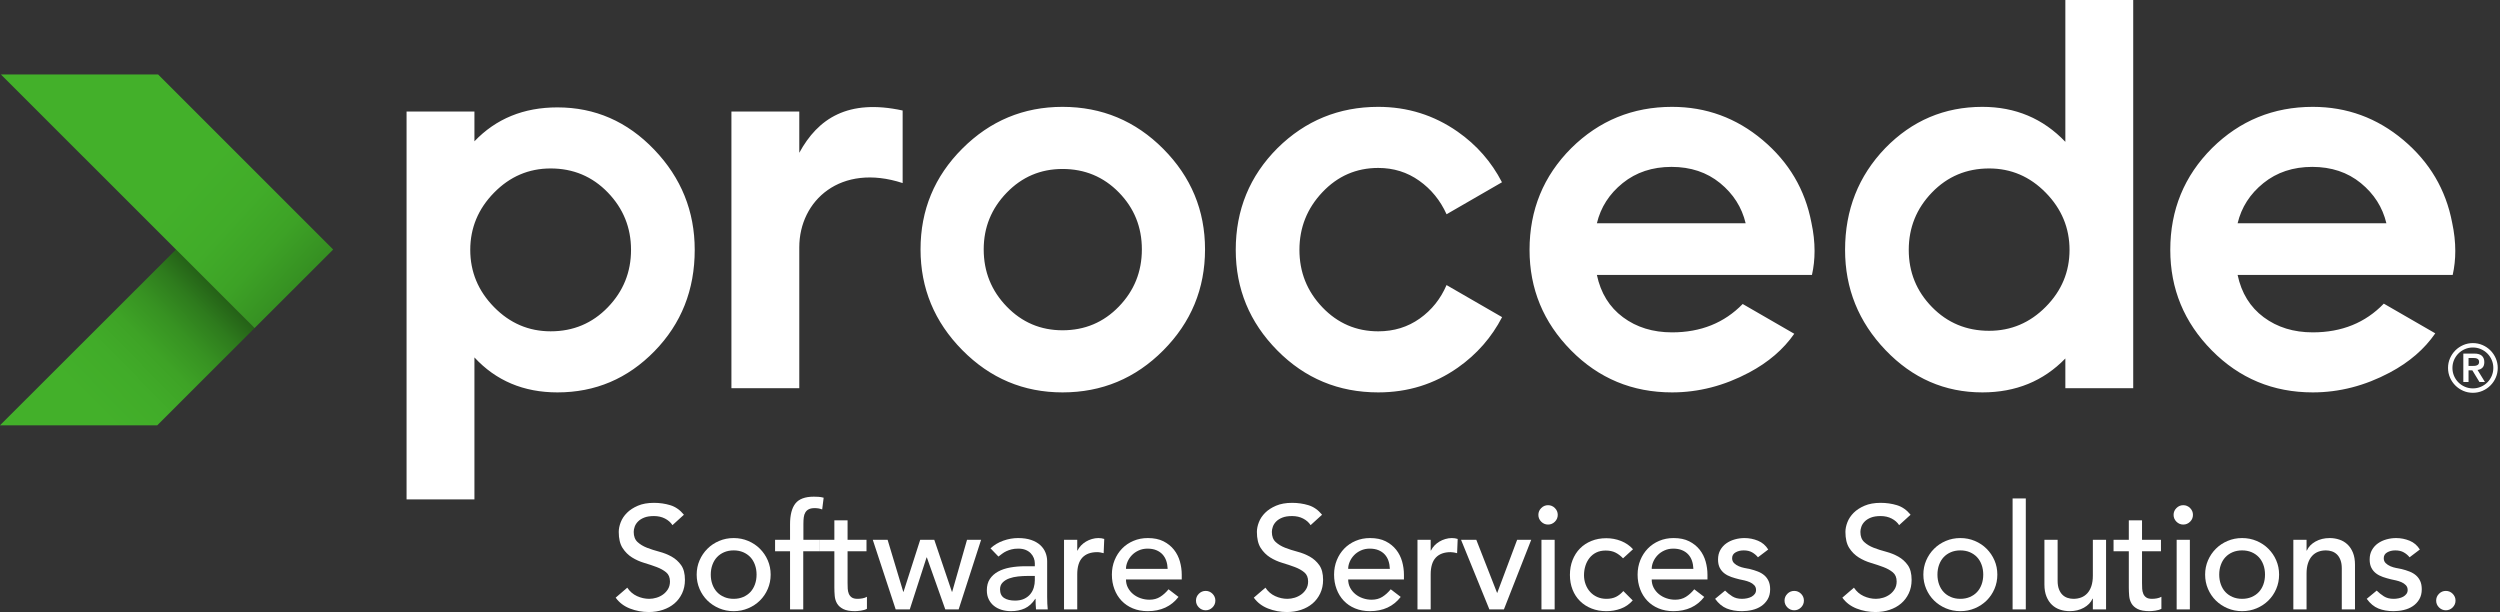
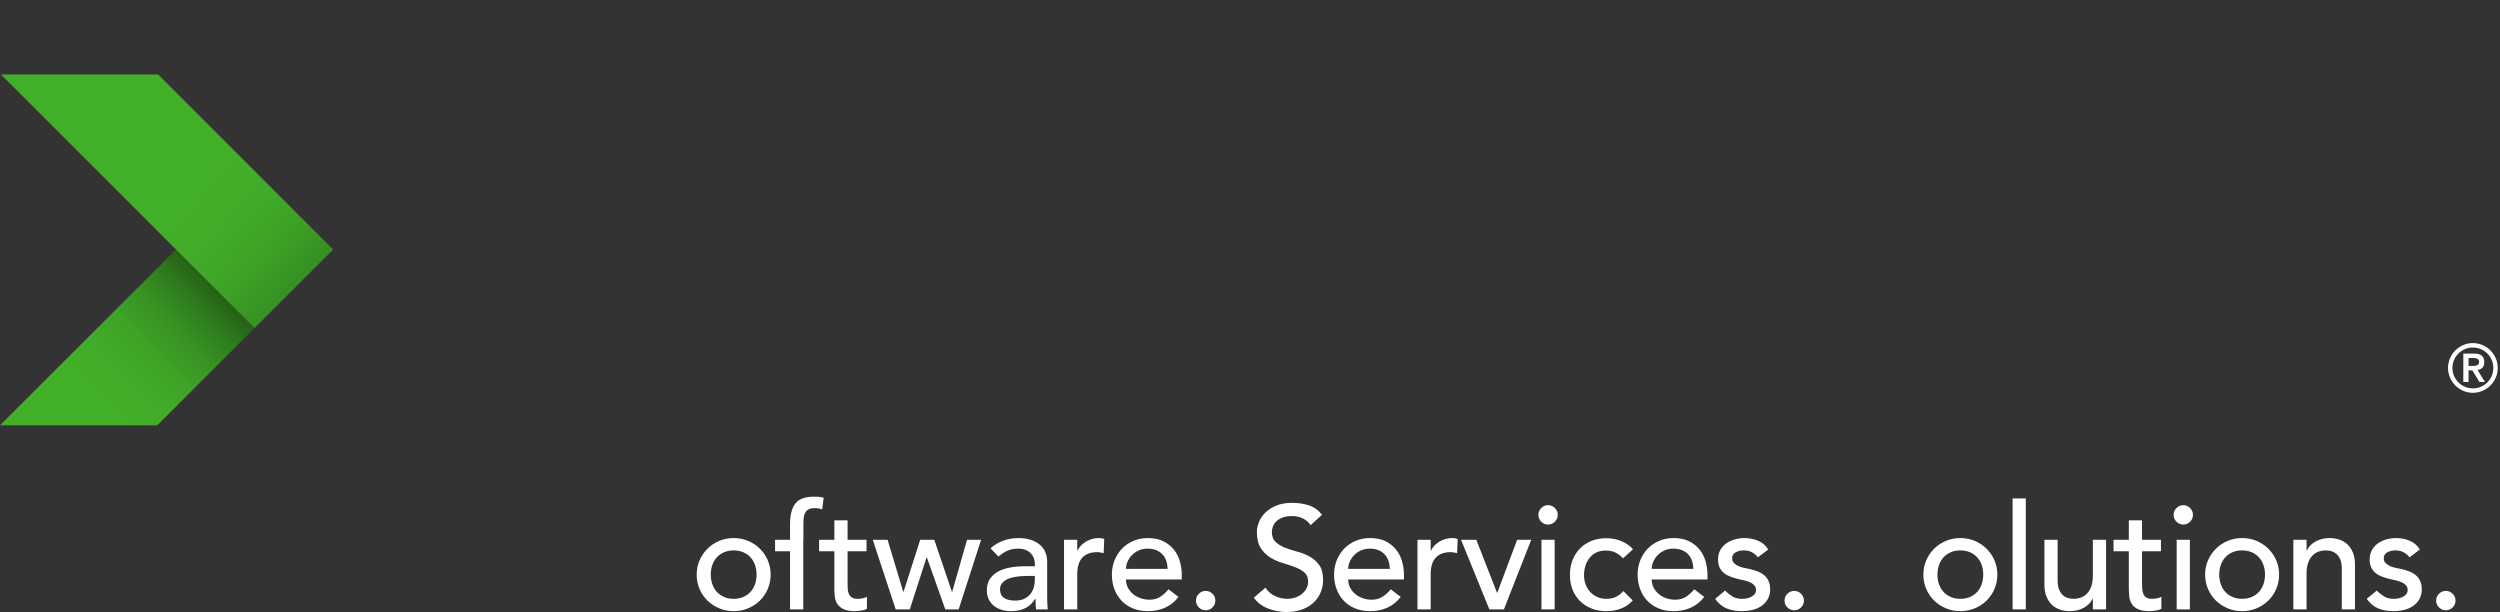
<svg xmlns="http://www.w3.org/2000/svg" width="241" height="59" viewBox="0 0 241 59" fill="none">
  <rect x="0" y="0" width="241" height="59" fill="#333333" stroke="none" />
  <g clip-path="url(#clip0_9872_13553)">
-     <path d="M60.468 56.651C60.713 57.019 61.026 57.29 61.408 57.465C61.791 57.639 62.184 57.727 62.59 57.727C62.816 57.727 63.047 57.691 63.283 57.62C63.519 57.55 63.733 57.444 63.927 57.302C64.12 57.161 64.278 56.986 64.401 56.779C64.523 56.572 64.585 56.331 64.585 56.057C64.585 55.671 64.462 55.376 64.217 55.173C63.972 54.97 63.667 54.801 63.304 54.664C62.941 54.527 62.545 54.395 62.116 54.267C61.687 54.141 61.29 53.963 60.928 53.737C60.564 53.51 60.26 53.206 60.015 52.825C59.77 52.443 59.647 51.926 59.647 51.275C59.647 50.983 59.711 50.672 59.838 50.342C59.966 50.011 60.166 49.71 60.44 49.436C60.713 49.162 61.064 48.934 61.494 48.75C61.923 48.566 62.439 48.474 63.043 48.474C63.59 48.474 64.113 48.549 64.613 48.7C65.113 48.851 65.552 49.158 65.929 49.62L64.826 50.624C64.656 50.361 64.415 50.149 64.104 49.988C63.792 49.827 63.439 49.748 63.042 49.748C62.665 49.748 62.352 49.796 62.102 49.896C61.852 49.995 61.651 50.123 61.501 50.278C61.349 50.434 61.243 50.601 61.182 50.78C61.12 50.959 61.09 51.125 61.09 51.275C61.09 51.7 61.213 52.025 61.458 52.251C61.703 52.478 62.007 52.662 62.37 52.804C62.733 52.945 63.13 53.072 63.559 53.185C63.988 53.298 64.384 53.457 64.747 53.659C65.111 53.863 65.415 54.136 65.66 54.48C65.905 54.825 66.028 55.298 66.028 55.901C66.028 56.383 65.936 56.817 65.752 57.204C65.568 57.591 65.32 57.916 65.009 58.18C64.698 58.444 64.33 58.647 63.905 58.788C63.481 58.929 63.028 59 62.547 59C61.906 59 61.297 58.888 60.722 58.661C60.147 58.435 59.689 58.086 59.35 57.614L60.468 56.651Z" fill="white" />
    <path d="M67.16 55.392C67.16 54.902 67.252 54.445 67.436 54.02C67.62 53.595 67.872 53.223 68.193 52.902C68.514 52.581 68.891 52.329 69.325 52.146C69.758 51.961 70.226 51.869 70.726 51.869C71.226 51.869 71.692 51.961 72.126 52.146C72.56 52.329 72.938 52.581 73.258 52.902C73.579 53.223 73.831 53.595 74.015 54.02C74.199 54.445 74.291 54.902 74.291 55.392C74.291 55.883 74.199 56.343 74.015 56.772C73.831 57.201 73.579 57.574 73.258 57.89C72.938 58.206 72.56 58.456 72.126 58.639C71.692 58.824 71.226 58.915 70.726 58.915C70.226 58.915 69.758 58.824 69.325 58.639C68.891 58.456 68.514 58.206 68.193 57.89C67.872 57.574 67.62 57.201 67.436 56.772C67.252 56.343 67.16 55.883 67.16 55.392ZM68.518 55.392C68.518 55.732 68.57 56.046 68.674 56.333C68.778 56.621 68.924 56.867 69.113 57.069C69.301 57.272 69.532 57.432 69.806 57.55C70.08 57.668 70.386 57.727 70.726 57.727C71.065 57.727 71.372 57.668 71.645 57.55C71.919 57.432 72.15 57.272 72.339 57.069C72.527 56.867 72.673 56.621 72.777 56.333C72.881 56.046 72.933 55.732 72.933 55.392C72.933 55.053 72.881 54.739 72.777 54.452C72.673 54.164 72.527 53.918 72.339 53.716C72.15 53.513 71.919 53.353 71.645 53.234C71.372 53.117 71.065 53.058 70.726 53.058C70.386 53.058 70.08 53.117 69.806 53.234C69.532 53.353 69.301 53.513 69.113 53.716C68.924 53.918 68.778 54.164 68.674 54.452C68.57 54.739 68.518 55.053 68.518 55.392Z" fill="white" />
-     <path d="M76.16 53.143H74.717V52.039H76.16V50.539C76.16 49.644 76.332 48.976 76.676 48.537C77.02 48.099 77.612 47.879 78.452 47.879C78.594 47.879 78.742 47.884 78.898 47.894C79.053 47.903 79.221 47.931 79.4 47.979L79.258 49.111C79.136 49.063 79.018 49.031 78.905 49.011C78.791 48.993 78.669 48.983 78.537 48.983C78.301 48.983 78.112 49.019 77.971 49.09C77.829 49.16 77.719 49.261 77.638 49.394C77.558 49.525 77.506 49.684 77.483 49.867C77.459 50.051 77.448 50.261 77.448 50.497V52.039H78.961V53.143H77.433V58.745H76.16L76.16 53.143Z" fill="white" />
+     <path d="M76.16 53.143H74.717V52.039H76.16V50.539C76.16 49.644 76.332 48.976 76.676 48.537C77.02 48.099 77.612 47.879 78.452 47.879C78.594 47.879 78.742 47.884 78.898 47.894C79.053 47.903 79.221 47.931 79.4 47.979L79.258 49.111C79.136 49.063 79.018 49.031 78.905 49.011C78.791 48.993 78.669 48.983 78.537 48.983C78.301 48.983 78.112 49.019 77.971 49.09C77.829 49.16 77.719 49.261 77.638 49.394C77.558 49.525 77.506 49.684 77.483 49.867C77.459 50.051 77.448 50.261 77.448 50.497V52.039H78.961H77.433V58.745H76.16L76.16 53.143Z" fill="white" />
    <path d="M83.531 53.143H81.706V56.185C81.706 56.373 81.711 56.559 81.72 56.743C81.729 56.927 81.765 57.093 81.826 57.238C81.888 57.385 81.982 57.503 82.109 57.592C82.237 57.682 82.422 57.727 82.668 57.727C82.819 57.727 82.974 57.713 83.135 57.684C83.295 57.656 83.441 57.605 83.573 57.529V58.689C83.422 58.774 83.227 58.833 82.986 58.866C82.746 58.898 82.559 58.915 82.428 58.915C81.937 58.915 81.557 58.847 81.288 58.71C81.02 58.574 80.822 58.397 80.694 58.18C80.567 57.963 80.491 57.72 80.468 57.451C80.444 57.183 80.432 56.912 80.432 56.637V53.143H78.961V52.039H80.432V50.157H81.706V52.039H83.531L83.531 53.143Z" fill="white" />
    <path d="M84.137 52.039H85.566L87.072 57.048H87.101L88.707 52.039H90.065L91.763 57.048H91.791L93.22 52.039H94.578L92.414 58.746H91.126L89.35 53.737H89.321L87.702 58.746H86.344L84.137 52.039Z" fill="white" />
    <path d="M95.485 52.859C95.843 52.529 96.258 52.282 96.73 52.117C97.201 51.952 97.673 51.869 98.144 51.869C98.635 51.869 99.057 51.931 99.411 52.053C99.765 52.176 100.055 52.341 100.281 52.548C100.507 52.756 100.675 52.994 100.783 53.263C100.892 53.532 100.946 53.813 100.946 54.105V57.529C100.946 57.765 100.951 57.981 100.96 58.18C100.969 58.378 100.983 58.567 101.002 58.746H99.871C99.842 58.406 99.828 58.066 99.828 57.727H99.8C99.517 58.161 99.182 58.467 98.796 58.646C98.408 58.826 97.96 58.915 97.451 58.915C97.14 58.915 96.843 58.873 96.56 58.788C96.277 58.703 96.029 58.576 95.817 58.406C95.605 58.237 95.437 58.026 95.315 57.776C95.192 57.527 95.131 57.237 95.131 56.906C95.131 56.473 95.227 56.109 95.421 55.817C95.614 55.525 95.879 55.286 96.213 55.102C96.548 54.918 96.939 54.787 97.388 54.706C97.835 54.626 98.314 54.586 98.823 54.586H99.757V54.303C99.757 54.133 99.724 53.963 99.658 53.794C99.592 53.624 99.493 53.471 99.361 53.334C99.229 53.197 99.064 53.089 98.866 53.008C98.668 52.928 98.432 52.888 98.158 52.888C97.913 52.888 97.699 52.911 97.515 52.959C97.331 53.006 97.163 53.065 97.013 53.136C96.862 53.206 96.725 53.289 96.602 53.383C96.48 53.478 96.362 53.567 96.249 53.652L95.485 52.859ZM99.078 55.52C98.776 55.52 98.467 55.537 98.151 55.569C97.836 55.602 97.548 55.666 97.288 55.76C97.029 55.855 96.817 55.986 96.652 56.157C96.487 56.326 96.404 56.544 96.404 56.807C96.404 57.194 96.534 57.472 96.793 57.642C97.053 57.812 97.404 57.897 97.847 57.897C98.196 57.897 98.493 57.838 98.739 57.72C98.984 57.602 99.182 57.449 99.333 57.26C99.484 57.071 99.592 56.862 99.658 56.63C99.724 56.399 99.757 56.171 99.757 55.944V55.52L99.078 55.52Z" fill="white" />
    <path d="M102.572 52.039H103.846V53.072H103.874C103.959 52.893 104.072 52.73 104.214 52.584C104.355 52.438 104.513 52.313 104.688 52.209C104.862 52.105 105.053 52.023 105.26 51.961C105.468 51.9 105.676 51.869 105.883 51.869C106.09 51.869 106.279 51.898 106.449 51.954L106.393 53.327C106.289 53.298 106.185 53.275 106.081 53.256C105.977 53.237 105.874 53.227 105.77 53.227C105.147 53.227 104.671 53.402 104.341 53.751C104.011 54.1 103.846 54.642 103.846 55.378V58.746H102.572L102.572 52.039Z" fill="white" />
    <path d="M108.544 55.86C108.544 56.152 108.607 56.418 108.734 56.659C108.862 56.899 109.029 57.105 109.237 57.274C109.444 57.444 109.685 57.577 109.958 57.67C110.232 57.765 110.515 57.812 110.807 57.812C111.204 57.812 111.548 57.72 111.84 57.536C112.132 57.352 112.401 57.109 112.647 56.808L113.609 57.544C112.901 58.458 111.911 58.915 110.637 58.915C110.109 58.915 109.631 58.826 109.202 58.647C108.772 58.468 108.409 58.22 108.112 57.904C107.815 57.588 107.586 57.216 107.426 56.786C107.265 56.357 107.186 55.893 107.186 55.393C107.186 54.892 107.273 54.428 107.447 53.999C107.622 53.57 107.862 53.198 108.169 52.881C108.475 52.565 108.841 52.318 109.265 52.139C109.69 51.959 110.152 51.869 110.652 51.869C111.246 51.869 111.748 51.973 112.159 52.181C112.569 52.389 112.906 52.66 113.17 52.994C113.434 53.329 113.625 53.707 113.743 54.127C113.861 54.546 113.92 54.973 113.92 55.407V55.86H108.544ZM112.562 54.841C112.552 54.557 112.508 54.298 112.428 54.063C112.347 53.827 112.227 53.621 112.067 53.447C111.906 53.272 111.706 53.136 111.465 53.037C111.225 52.938 110.944 52.888 110.623 52.888C110.312 52.888 110.027 52.947 109.767 53.065C109.508 53.183 109.289 53.336 109.109 53.525C108.93 53.714 108.791 53.923 108.692 54.155C108.593 54.386 108.544 54.614 108.544 54.841H112.562Z" fill="white" />
    <path d="M116.227 58.831C115.972 58.831 115.753 58.739 115.569 58.555C115.385 58.371 115.293 58.152 115.293 57.897C115.293 57.642 115.385 57.423 115.569 57.238C115.753 57.055 115.972 56.963 116.227 56.963C116.482 56.963 116.701 57.055 116.884 57.238C117.068 57.423 117.161 57.642 117.161 57.897C117.161 58.152 117.068 58.371 116.884 58.555C116.701 58.739 116.482 58.831 116.227 58.831Z" fill="white" />
    <path d="M121.985 56.651C122.23 57.019 122.544 57.29 122.926 57.465C123.308 57.639 123.702 57.727 124.108 57.727C124.334 57.727 124.565 57.691 124.801 57.621C125.036 57.55 125.251 57.444 125.444 57.302C125.638 57.161 125.796 56.986 125.918 56.779C126.041 56.572 126.102 56.331 126.102 56.057C126.102 55.671 125.98 55.376 125.734 55.173C125.489 54.97 125.185 54.801 124.822 54.664C124.459 54.528 124.063 54.395 123.634 54.267C123.204 54.141 122.808 53.963 122.445 53.737C122.082 53.51 121.778 53.206 121.532 52.825C121.287 52.443 121.165 51.926 121.165 51.275C121.165 50.983 121.228 50.672 121.356 50.342C121.483 50.011 121.683 49.71 121.957 49.436C122.23 49.162 122.582 48.934 123.011 48.75C123.44 48.566 123.957 48.474 124.56 48.474C125.107 48.474 125.631 48.549 126.131 48.7C126.631 48.851 127.069 49.158 127.446 49.62L126.343 50.624C126.173 50.361 125.933 50.149 125.621 49.988C125.31 49.827 124.956 49.748 124.56 49.748C124.183 49.748 123.869 49.796 123.619 49.896C123.369 49.995 123.169 50.123 123.018 50.278C122.867 50.434 122.761 50.601 122.7 50.78C122.638 50.959 122.608 51.125 122.608 51.275C122.608 51.7 122.73 52.025 122.976 52.251C123.221 52.478 123.525 52.662 123.888 52.804C124.251 52.945 124.647 53.072 125.076 53.185C125.506 53.298 125.902 53.457 126.265 53.659C126.628 53.863 126.932 54.136 127.178 54.48C127.423 54.825 127.546 55.298 127.546 55.902C127.546 56.383 127.453 56.817 127.269 57.204C127.085 57.591 126.838 57.916 126.527 58.18C126.216 58.444 125.848 58.647 125.423 58.788C124.999 58.929 124.546 59 124.065 59C123.423 59 122.815 58.888 122.24 58.661C121.664 58.435 121.207 58.086 120.867 57.614L121.985 56.651Z" fill="white" />
    <path d="M129.964 55.86C129.964 56.152 130.027 56.418 130.154 56.659C130.282 56.899 130.449 57.105 130.657 57.274C130.864 57.444 131.105 57.577 131.378 57.67C131.652 57.765 131.935 57.812 132.227 57.812C132.624 57.812 132.968 57.72 133.26 57.536C133.552 57.352 133.821 57.109 134.066 56.807L135.029 57.543C134.321 58.458 133.331 58.915 132.057 58.915C131.529 58.915 131.051 58.826 130.622 58.646C130.192 58.468 129.829 58.22 129.532 57.903C129.235 57.588 129.006 57.216 128.846 56.786C128.685 56.357 128.605 55.893 128.605 55.392C128.605 54.892 128.693 54.428 128.867 53.999C129.042 53.569 129.282 53.198 129.589 52.881C129.895 52.565 130.261 52.318 130.685 52.139C131.11 51.959 131.572 51.869 132.072 51.869C132.666 51.869 133.168 51.973 133.578 52.18C133.989 52.389 134.326 52.659 134.59 52.994C134.854 53.329 135.045 53.706 135.163 54.126C135.281 54.546 135.34 54.973 135.34 55.407V55.86H129.964ZM133.982 54.841C133.972 54.557 133.927 54.298 133.847 54.062C133.767 53.827 133.647 53.621 133.487 53.447C133.326 53.272 133.126 53.136 132.885 53.037C132.645 52.938 132.364 52.888 132.043 52.888C131.732 52.888 131.447 52.947 131.187 53.065C130.928 53.183 130.709 53.336 130.529 53.525C130.35 53.714 130.211 53.923 130.112 54.155C130.013 54.386 129.964 54.614 129.964 54.841H133.982Z" fill="white" />
    <path d="M136.645 52.039H137.918V53.072H137.946C138.031 52.893 138.144 52.73 138.286 52.584C138.427 52.438 138.585 52.313 138.76 52.209C138.934 52.105 139.125 52.023 139.333 51.961C139.54 51.9 139.748 51.869 139.956 51.869C140.163 51.869 140.351 51.898 140.521 51.954L140.465 53.327C140.361 53.298 140.257 53.275 140.154 53.256C140.05 53.237 139.946 53.227 139.842 53.227C139.22 53.227 138.743 53.402 138.413 53.751C138.083 54.1 137.918 54.642 137.918 55.378V58.746H136.645L136.645 52.039Z" fill="white" />
    <path d="M140.846 52.039H142.317L144.326 57.175L146.25 52.039H147.609L144.977 58.746H143.576L140.846 52.039Z" fill="white" />
    <path d="M148.299 49.634C148.299 49.38 148.391 49.16 148.575 48.976C148.759 48.792 148.978 48.7 149.233 48.7C149.487 48.7 149.707 48.792 149.891 48.976C150.075 49.16 150.167 49.38 150.167 49.634C150.167 49.889 150.075 50.108 149.891 50.292C149.707 50.475 149.487 50.568 149.233 50.568C148.978 50.568 148.759 50.475 148.575 50.292C148.391 50.108 148.299 49.889 148.299 49.634ZM148.596 52.039H149.869V58.746H148.596V52.039Z" fill="white" />
    <path d="M156.462 53.822C156.226 53.577 155.978 53.391 155.719 53.263C155.459 53.136 155.15 53.072 154.792 53.072C154.443 53.072 154.139 53.136 153.879 53.263C153.62 53.391 153.403 53.566 153.229 53.787C153.054 54.008 152.922 54.263 152.832 54.55C152.743 54.839 152.698 55.138 152.698 55.449C152.698 55.761 152.75 56.055 152.854 56.333C152.957 56.611 153.103 56.855 153.293 57.062C153.481 57.269 153.707 57.432 153.972 57.55C154.236 57.668 154.533 57.727 154.863 57.727C155.221 57.727 155.528 57.663 155.783 57.536C156.037 57.409 156.273 57.223 156.49 56.977L157.395 57.883C157.065 58.25 156.681 58.515 156.242 58.675C155.804 58.836 155.339 58.915 154.849 58.915C154.33 58.915 153.856 58.831 153.427 58.66C152.998 58.491 152.628 58.253 152.316 57.946C152.005 57.639 151.765 57.272 151.595 56.843C151.425 56.413 151.34 55.939 151.34 55.421C151.34 54.902 151.425 54.426 151.595 53.992C151.765 53.558 152.002 53.185 152.309 52.874C152.615 52.562 152.983 52.32 153.413 52.146C153.842 51.971 154.32 51.883 154.849 51.883C155.339 51.883 155.809 51.971 156.256 52.146C156.704 52.32 157.094 52.586 157.424 52.945L156.462 53.822Z" fill="white" />
    <path d="M159.224 55.86C159.224 56.152 159.287 56.418 159.414 56.659C159.542 56.899 159.709 57.105 159.917 57.274C160.124 57.444 160.365 57.577 160.638 57.67C160.912 57.765 161.195 57.812 161.487 57.812C161.884 57.812 162.228 57.72 162.52 57.536C162.812 57.352 163.081 57.109 163.326 56.808L164.289 57.544C163.581 58.458 162.591 58.915 161.317 58.915C160.789 58.915 160.311 58.826 159.882 58.647C159.452 58.468 159.089 58.22 158.792 57.904C158.495 57.588 158.266 57.216 158.106 56.786C157.945 56.357 157.865 55.893 157.865 55.393C157.865 54.892 157.953 54.428 158.127 53.999C158.302 53.57 158.542 53.198 158.849 52.881C159.155 52.565 159.521 52.318 159.945 52.139C160.37 51.959 160.832 51.869 161.332 51.869C161.926 51.869 162.428 51.973 162.838 52.181C163.249 52.389 163.586 52.66 163.85 52.994C164.114 53.329 164.305 53.707 164.423 54.127C164.541 54.546 164.6 54.973 164.6 55.407V55.86H159.224ZM163.242 54.841C163.232 54.557 163.187 54.298 163.107 54.063C163.027 53.827 162.907 53.621 162.747 53.447C162.586 53.272 162.386 53.136 162.145 53.037C161.905 52.938 161.624 52.888 161.303 52.888C160.992 52.888 160.707 52.947 160.447 53.065C160.188 53.183 159.969 53.336 159.789 53.525C159.61 53.714 159.471 53.923 159.372 54.155C159.273 54.386 159.224 54.614 159.224 54.841H163.242Z" fill="white" />
    <path d="M169.467 53.723C169.316 53.535 169.13 53.376 168.909 53.249C168.687 53.122 168.415 53.058 168.095 53.058C167.793 53.058 167.531 53.122 167.31 53.249C167.088 53.376 166.977 53.562 166.977 53.808C166.977 54.006 167.041 54.166 167.168 54.289C167.295 54.412 167.446 54.511 167.621 54.586C167.795 54.661 167.982 54.718 168.18 54.756C168.378 54.794 168.548 54.827 168.689 54.855C168.963 54.921 169.22 55.001 169.46 55.096C169.701 55.19 169.908 55.312 170.083 55.463C170.257 55.614 170.394 55.798 170.493 56.015C170.592 56.232 170.641 56.496 170.641 56.807C170.641 57.185 170.561 57.508 170.401 57.776C170.24 58.045 170.033 58.264 169.778 58.434C169.524 58.604 169.234 58.727 168.908 58.802C168.583 58.878 168.255 58.915 167.925 58.915C167.368 58.915 166.88 58.831 166.461 58.66C166.041 58.491 165.666 58.18 165.336 57.727L166.298 56.934C166.505 57.142 166.736 57.326 166.991 57.487C167.246 57.647 167.557 57.727 167.925 57.727C168.085 57.727 168.248 57.71 168.413 57.677C168.578 57.644 168.724 57.592 168.852 57.522C168.979 57.451 169.083 57.361 169.163 57.253C169.243 57.145 169.283 57.019 169.283 56.878C169.283 56.689 169.224 56.534 169.106 56.411C168.988 56.288 168.846 56.192 168.682 56.121C168.517 56.05 168.342 55.994 168.158 55.951C167.974 55.909 167.812 55.874 167.67 55.846C167.397 55.779 167.137 55.704 166.892 55.619C166.647 55.534 166.43 55.421 166.241 55.279C166.052 55.138 165.902 54.959 165.788 54.742C165.675 54.525 165.619 54.256 165.619 53.935C165.619 53.586 165.692 53.282 165.838 53.023C165.984 52.764 166.178 52.548 166.418 52.379C166.659 52.209 166.932 52.082 167.239 51.997C167.545 51.912 167.854 51.869 168.165 51.869C168.618 51.869 169.052 51.954 169.467 52.125C169.882 52.294 170.212 52.577 170.457 52.973L169.467 53.723Z" fill="white" />
    <path d="M172.963 58.831C172.708 58.831 172.489 58.739 172.305 58.555C172.121 58.371 172.029 58.152 172.029 57.897C172.029 57.642 172.121 57.423 172.305 57.238C172.489 57.055 172.708 56.963 172.963 56.963C173.218 56.963 173.437 57.055 173.621 57.238C173.805 57.423 173.897 57.642 173.897 57.897C173.897 58.152 173.805 58.371 173.621 58.555C173.437 58.739 173.218 58.831 172.963 58.831Z" fill="white" />
-     <path d="M178.72 56.651C178.965 57.019 179.278 57.291 179.66 57.465C180.043 57.639 180.436 57.727 180.842 57.727C181.068 57.727 181.299 57.691 181.535 57.621C181.771 57.55 181.985 57.444 182.179 57.302C182.372 57.161 182.53 56.986 182.653 56.779C182.775 56.572 182.837 56.331 182.837 56.057C182.837 55.671 182.714 55.376 182.469 55.173C182.224 54.97 181.919 54.801 181.556 54.664C181.193 54.528 180.797 54.395 180.368 54.267C179.939 54.141 179.542 53.963 179.18 53.737C178.816 53.51 178.512 53.206 178.267 52.825C178.021 52.443 177.899 51.926 177.899 51.275C177.899 50.983 177.963 50.672 178.09 50.342C178.218 50.012 178.418 49.71 178.691 49.436C178.965 49.162 179.316 48.934 179.746 48.75C180.175 48.566 180.691 48.474 181.295 48.474C181.842 48.474 182.365 48.549 182.865 48.7C183.365 48.851 183.803 49.158 184.181 49.62L183.077 50.624C182.908 50.361 182.667 50.149 182.356 49.988C182.044 49.827 181.691 49.748 181.294 49.748C180.917 49.748 180.604 49.797 180.354 49.896C180.104 49.995 179.903 50.123 179.753 50.278C179.601 50.434 179.495 50.601 179.434 50.78C179.372 50.959 179.342 51.125 179.342 51.275C179.342 51.7 179.465 52.025 179.71 52.251C179.955 52.478 180.259 52.662 180.622 52.804C180.986 52.945 181.381 53.072 181.811 53.185C182.24 53.298 182.636 53.457 182.999 53.659C183.362 53.863 183.667 54.136 183.912 54.48C184.157 54.825 184.28 55.298 184.28 55.902C184.28 56.383 184.188 56.817 184.004 57.204C183.82 57.591 183.572 57.916 183.261 58.18C182.95 58.444 182.582 58.647 182.157 58.788C181.733 58.929 181.28 59 180.799 59C180.158 59 179.549 58.888 178.974 58.661C178.398 58.435 177.941 58.086 177.602 57.614L178.72 56.651Z" fill="white" />
    <path d="M185.412 55.392C185.412 54.902 185.504 54.445 185.688 54.02C185.872 53.595 186.124 53.223 186.445 52.902C186.766 52.581 187.143 52.329 187.576 52.146C188.01 51.961 188.478 51.869 188.977 51.869C189.477 51.869 189.945 51.961 190.378 52.146C190.812 52.329 191.19 52.581 191.51 52.902C191.831 53.223 192.083 53.595 192.267 54.02C192.452 54.445 192.543 54.902 192.543 55.392C192.543 55.883 192.452 56.343 192.267 56.772C192.083 57.201 191.831 57.574 191.51 57.89C191.189 58.206 190.812 58.456 190.378 58.639C189.945 58.824 189.478 58.915 188.977 58.915C188.478 58.915 188.01 58.824 187.576 58.639C187.143 58.456 186.766 58.206 186.445 57.89C186.124 57.574 185.872 57.201 185.688 56.772C185.504 56.343 185.412 55.883 185.412 55.392ZM186.77 55.392C186.77 55.732 186.822 56.046 186.926 56.333C187.03 56.621 187.176 56.867 187.365 57.069C187.553 57.272 187.784 57.432 188.059 57.55C188.331 57.668 188.638 57.727 188.977 57.727C189.318 57.727 189.623 57.668 189.897 57.55C190.171 57.432 190.402 57.272 190.591 57.069C190.779 56.867 190.925 56.621 191.029 56.333C191.133 56.046 191.185 55.732 191.185 55.392C191.185 55.053 191.133 54.739 191.029 54.452C190.925 54.164 190.779 53.918 190.591 53.716C190.402 53.513 190.171 53.353 189.897 53.234C189.623 53.117 189.318 53.058 188.977 53.058C188.638 53.058 188.331 53.117 188.059 53.234C187.784 53.353 187.553 53.513 187.365 53.716C187.176 53.918 187.03 54.164 186.926 54.452C186.822 54.739 186.77 55.053 186.77 55.392Z" fill="white" />
    <path d="M194.014 48.05H195.287V58.746H194.014V48.05Z" fill="white" />
    <path d="M203.024 58.745H201.751V57.713H201.722C201.562 58.071 201.284 58.361 200.888 58.582C200.492 58.805 200.034 58.915 199.516 58.915C199.186 58.915 198.874 58.866 198.582 58.767C198.289 58.668 198.032 58.515 197.811 58.307C197.589 58.099 197.412 57.833 197.281 57.508C197.148 57.182 197.082 56.798 197.082 56.354V52.039H198.355V56.001C198.355 56.312 198.398 56.579 198.483 56.8C198.568 57.022 198.681 57.201 198.822 57.338C198.963 57.475 199.126 57.574 199.31 57.635C199.494 57.696 199.685 57.727 199.884 57.727C200.148 57.727 200.392 57.684 200.619 57.599C200.846 57.515 201.043 57.38 201.214 57.197C201.384 57.012 201.515 56.779 201.61 56.496C201.704 56.213 201.751 55.879 201.751 55.492V52.039H203.024L203.024 58.745Z" fill="white" />
    <path d="M208.317 53.143H206.491V56.185C206.491 56.373 206.496 56.559 206.505 56.743C206.515 56.927 206.55 57.093 206.612 57.238C206.673 57.385 206.767 57.503 206.894 57.592C207.022 57.682 207.208 57.727 207.454 57.727C207.604 57.727 207.76 57.713 207.92 57.684C208.081 57.656 208.227 57.605 208.359 57.529V58.689C208.208 58.774 208.012 58.833 207.772 58.866C207.531 58.898 207.345 58.915 207.213 58.915C206.723 58.915 206.343 58.847 206.073 58.71C205.806 58.574 205.607 58.397 205.479 58.18C205.353 57.963 205.277 57.72 205.253 57.451C205.23 57.183 205.218 56.912 205.218 56.637V53.143H203.746V52.039H205.218V50.157H206.491V52.039H208.316L208.317 53.143Z" fill="white" />
    <path d="M209.533 49.634C209.533 49.38 209.625 49.16 209.81 48.976C209.993 48.792 210.212 48.7 210.467 48.7C210.722 48.7 210.941 48.792 211.126 48.976C211.309 49.16 211.401 49.38 211.401 49.634C211.401 49.889 211.309 50.108 211.126 50.292C210.941 50.475 210.722 50.568 210.467 50.568C210.212 50.568 209.993 50.475 209.81 50.292C209.625 50.108 209.533 49.889 209.533 49.634ZM209.83 52.039H211.103V58.746H209.83V52.039Z" fill="white" />
    <path d="M212.574 55.392C212.574 54.902 212.666 54.445 212.85 54.02C213.034 53.595 213.286 53.223 213.607 52.902C213.928 52.581 214.305 52.329 214.739 52.146C215.173 51.961 215.64 51.869 216.14 51.869C216.64 51.869 217.106 51.961 217.541 52.146C217.974 52.329 218.352 52.581 218.672 52.902C218.993 53.223 219.246 53.595 219.429 54.02C219.613 54.445 219.705 54.902 219.705 55.392C219.705 55.883 219.613 56.343 219.429 56.772C219.246 57.201 218.993 57.574 218.672 57.89C218.352 58.206 217.974 58.456 217.541 58.639C217.106 58.824 216.64 58.915 216.14 58.915C215.64 58.915 215.173 58.824 214.739 58.639C214.305 58.456 213.928 58.206 213.607 57.89C213.286 57.574 213.034 57.201 212.85 56.772C212.666 56.343 212.574 55.883 212.574 55.392ZM213.933 55.392C213.933 55.732 213.985 56.046 214.089 56.333C214.192 56.621 214.337 56.867 214.527 57.069C214.716 57.272 214.946 57.432 215.22 57.55C215.494 57.668 215.8 57.727 216.14 57.727C216.479 57.727 216.786 57.668 217.06 57.55C217.333 57.432 217.564 57.272 217.753 57.069C217.941 56.867 218.088 56.621 218.192 56.333C218.295 56.046 218.347 55.732 218.347 55.392C218.347 55.053 218.295 54.739 218.192 54.452C218.088 54.164 217.941 53.918 217.753 53.716C217.564 53.513 217.333 53.353 217.06 53.234C216.786 53.117 216.479 53.058 216.14 53.058C215.8 53.058 215.494 53.117 215.22 53.234C214.946 53.353 214.716 53.513 214.527 53.716C214.338 53.918 214.192 54.164 214.089 54.452C213.985 54.739 213.933 55.053 213.933 55.392Z" fill="white" />
    <path d="M221.078 52.039H222.352V53.072H222.38C222.54 52.714 222.819 52.424 223.215 52.202C223.611 51.98 224.069 51.869 224.587 51.869C224.908 51.869 225.217 51.919 225.514 52.018C225.812 52.117 226.071 52.27 226.292 52.478C226.514 52.685 226.691 52.952 226.823 53.277C226.955 53.602 227.021 53.987 227.021 54.43V58.746H225.748V54.784C225.748 54.473 225.705 54.207 225.62 53.984C225.536 53.763 225.422 53.584 225.281 53.447C225.139 53.31 224.976 53.212 224.792 53.15C224.609 53.089 224.418 53.058 224.22 53.058C223.955 53.058 223.71 53.1 223.484 53.185C223.257 53.27 223.06 53.405 222.89 53.588C222.72 53.773 222.588 54.006 222.493 54.289C222.399 54.571 222.352 54.906 222.352 55.293V58.745H221.078V52.039Z" fill="white" />
    <path d="M232.284 53.723C232.133 53.535 231.947 53.376 231.725 53.249C231.503 53.122 231.231 53.058 230.912 53.058C230.609 53.058 230.347 53.122 230.126 53.249C229.905 53.376 229.794 53.562 229.794 53.808C229.794 54.006 229.857 54.167 229.985 54.289C230.112 54.412 230.262 54.511 230.437 54.586C230.612 54.661 230.798 54.718 230.997 54.756C231.194 54.794 231.364 54.827 231.506 54.855C231.779 54.921 232.037 55.001 232.276 55.096C232.517 55.19 232.724 55.312 232.899 55.463C233.073 55.614 233.21 55.798 233.31 56.015C233.409 56.232 233.458 56.496 233.458 56.807C233.458 57.185 233.377 57.508 233.217 57.776C233.057 58.045 232.85 58.264 232.594 58.434C232.341 58.604 232.051 58.727 231.725 58.802C231.399 58.878 231.071 58.915 230.741 58.915C230.185 58.915 229.697 58.831 229.277 58.66C228.857 58.491 228.482 58.18 228.152 57.727L229.114 56.934C229.322 57.142 229.553 57.326 229.808 57.487C230.062 57.647 230.374 57.727 230.741 57.727C230.902 57.727 231.064 57.71 231.23 57.677C231.394 57.644 231.541 57.592 231.668 57.522C231.795 57.451 231.899 57.361 231.98 57.253C232.059 57.145 232.099 57.02 232.099 56.878C232.099 56.689 232.04 56.534 231.923 56.411C231.805 56.288 231.663 56.192 231.498 56.121C231.334 56.05 231.159 55.994 230.974 55.951C230.791 55.909 230.628 55.874 230.487 55.846C230.213 55.779 229.953 55.704 229.708 55.619C229.463 55.535 229.246 55.421 229.058 55.279C228.869 55.138 228.718 54.959 228.605 54.742C228.492 54.525 228.435 54.256 228.435 53.935C228.435 53.586 228.508 53.282 228.655 53.023C228.801 52.764 228.994 52.548 229.235 52.379C229.475 52.209 229.748 52.082 230.055 51.997C230.361 51.912 230.67 51.869 230.982 51.869C231.435 51.869 231.868 51.955 232.284 52.125C232.698 52.294 233.028 52.577 233.273 52.973L232.284 53.723Z" fill="white" />
    <path d="M235.779 58.831C235.525 58.831 235.305 58.739 235.121 58.555C234.937 58.371 234.846 58.152 234.846 57.897C234.846 57.642 234.937 57.423 235.121 57.238C235.305 57.055 235.525 56.963 235.779 56.963C236.034 56.963 236.253 57.055 236.437 57.238C236.621 57.423 236.713 57.642 236.713 57.897C236.713 58.152 236.621 58.371 236.437 58.555C236.253 58.739 236.034 58.831 235.779 58.831Z" fill="white" />
-     <path d="M53.736 10.352C50.482 10.352 47.815 11.442 45.735 13.622V10.754H39.193V48.143H45.735V34.456C47.815 36.704 50.482 37.827 53.736 37.827C57.392 37.827 60.512 36.502 63.096 33.852C65.679 31.202 66.971 27.948 66.971 24.089C66.971 20.365 65.67 17.145 63.071 14.428C60.471 11.71 57.359 10.352 53.736 10.352ZM58.592 29.625C57.099 31.168 55.262 31.939 53.082 31.939C50.969 31.939 49.148 31.159 47.622 29.6C46.095 28.04 45.333 26.203 45.333 24.089C45.333 21.976 46.095 20.139 47.622 18.579C49.148 17.019 50.969 16.239 53.082 16.239C55.262 16.239 57.099 17.011 58.592 18.554C60.085 20.098 60.831 21.943 60.831 24.089C60.831 26.237 60.085 28.082 58.592 29.625ZM87.015 10.653V17.648C81.041 15.694 77.051 19.327 77.051 23.838V37.425H70.509V10.754H77.051V14.729C78.848 11.427 81.746 9.506 87.015 10.653ZM102.428 10.301C98.67 10.301 95.449 11.643 92.766 14.327C90.081 17.011 88.74 20.248 88.74 24.039C88.74 27.796 90.081 31.034 92.766 33.751C95.449 36.468 98.67 37.827 102.428 37.827C106.218 37.827 109.455 36.477 112.14 33.776C114.823 31.076 116.165 27.83 116.165 24.039C116.165 20.282 114.823 17.053 112.14 14.352C109.455 11.652 106.218 10.301 102.428 10.301ZM107.862 29.549C106.386 31.076 104.574 31.839 102.428 31.839C100.314 31.839 98.519 31.076 97.043 29.549C95.566 28.023 94.829 26.186 94.829 24.039C94.829 21.925 95.566 20.106 97.043 18.579C98.519 17.053 100.314 16.289 102.428 16.289C104.574 16.289 106.386 17.044 107.862 18.554C109.338 20.064 110.076 21.893 110.076 24.039C110.076 26.186 109.338 28.023 107.862 29.549ZM139.446 27.48L144.802 30.572C143.793 32.518 142.376 34.144 140.538 35.437C138.273 37.031 135.715 37.827 132.864 37.827C129.039 37.827 125.794 36.477 123.127 33.776C120.46 31.076 119.126 27.847 119.126 24.089C119.126 20.232 120.467 16.961 123.152 14.277C125.835 11.627 129.072 10.301 132.864 10.301C135.682 10.301 138.231 11.098 140.513 12.691C142.358 13.981 143.779 15.611 144.79 17.57L139.449 20.654C138.845 19.319 137.967 18.241 136.814 17.422C135.657 16.6 134.34 16.189 132.864 16.189C130.75 16.189 128.955 16.969 127.479 18.529C126.003 20.089 125.265 21.943 125.265 24.089C125.265 26.237 126.003 28.082 127.479 29.625C128.955 31.168 130.75 31.94 132.864 31.94C134.373 31.94 135.707 31.529 136.864 30.707C138.016 29.889 138.876 28.813 139.446 27.48ZM161.186 32.04C159.341 32.04 157.764 31.554 156.456 30.581C155.147 29.608 154.308 28.25 153.94 26.505H174.672C174.839 25.767 174.924 24.995 174.924 24.19C174.924 23.318 174.823 22.412 174.622 21.473C174.018 18.286 172.449 15.627 169.916 13.497C167.383 11.367 164.473 10.301 161.186 10.301C157.394 10.301 154.157 11.627 151.474 14.277C148.789 16.961 147.448 20.232 147.448 24.089C147.448 27.847 148.781 31.076 151.448 33.776C154.115 36.477 157.361 37.827 161.186 37.827C163.735 37.827 166.209 37.19 168.608 35.915C170.474 34.923 171.923 33.674 172.967 32.175L167.996 29.305C166.222 31.127 163.953 32.04 161.186 32.04ZM156.43 17.648C157.721 16.609 159.29 16.088 161.136 16.088C162.98 16.088 164.54 16.609 165.815 17.648C167.09 18.689 167.912 19.98 168.281 21.523H153.94C154.308 19.98 155.139 18.689 156.43 17.648ZM199.1 13.673C196.953 11.425 194.286 10.301 191.099 10.301C187.442 10.301 184.323 11.627 181.74 14.277C179.156 16.961 177.865 20.232 177.865 24.089C177.865 27.813 179.165 31.034 181.765 33.751C184.364 36.468 187.476 37.827 191.1 37.827C194.32 37.827 196.987 36.737 199.1 34.556V37.425H205.642V0H199.1L199.1 13.673ZM197.213 29.574C195.687 31.118 193.867 31.889 191.753 31.889C189.572 31.889 187.736 31.127 186.243 29.6C184.75 28.073 184.004 26.237 184.004 24.089C184.004 21.943 184.75 20.098 186.243 18.554C187.736 17.011 189.572 16.239 191.753 16.239C193.867 16.239 195.687 17.019 197.213 18.579C198.74 20.139 199.503 21.976 199.503 24.089C199.503 26.203 198.74 28.032 197.213 29.574ZM229.796 29.273C228.018 31.118 225.737 32.04 222.953 32.04C221.107 32.04 219.531 31.554 218.222 30.581C216.914 29.608 216.075 28.25 215.706 26.505H236.439C236.606 25.767 236.69 24.995 236.69 24.19C236.69 23.318 236.59 22.412 236.389 21.473C235.785 18.286 234.216 15.627 231.683 13.497C229.15 11.367 226.24 10.301 222.953 10.301C219.161 10.301 215.924 11.627 213.241 14.277C210.556 16.961 209.215 20.232 209.215 24.089C209.215 27.847 210.548 31.076 213.215 33.776C215.882 36.477 219.128 37.827 222.953 37.827C225.502 37.827 227.976 37.19 230.375 35.915C232.257 34.915 233.715 33.652 234.761 32.134L229.811 29.277L229.796 29.273ZM218.197 17.648C219.488 16.609 221.057 16.088 222.902 16.088C224.747 16.088 226.307 16.609 227.582 17.648C228.857 18.689 229.679 19.98 230.048 21.523H215.706C216.075 19.98 216.905 18.689 218.197 17.648Z" fill="white" />
    <path d="M0 40.999H15.158L24.541 31.624L16.967 24.053L0 40.999Z" fill="url(#paint0_linear_9872_13553)" />
    <path d="M32.118 24.055L15.241 7.178H0.086L16.968 24.053L24.541 31.624L24.541 31.625L32.118 24.055Z" fill="url(#paint1_linear_9872_13553)" />
    <path d="M235.99 35.47C235.99 35.139 236.054 34.829 236.18 34.539C236.306 34.249 236.478 33.996 236.695 33.779C236.913 33.562 237.165 33.39 237.455 33.264C237.745 33.138 238.055 33.074 238.386 33.074C238.716 33.074 239.027 33.138 239.317 33.264C239.607 33.39 239.86 33.562 240.077 33.779C240.294 33.996 240.466 34.249 240.592 34.539C240.718 34.829 240.783 35.139 240.783 35.47C240.783 35.801 240.718 36.111 240.592 36.401C240.466 36.691 240.294 36.944 240.077 37.16C239.86 37.378 239.607 37.55 239.317 37.676C239.027 37.802 238.716 37.866 238.386 37.866C238.055 37.866 237.745 37.802 237.455 37.676C237.165 37.55 236.913 37.378 236.695 37.16C236.478 36.944 236.306 36.691 236.18 36.401C236.054 36.111 235.99 35.801 235.99 35.47ZM236.415 35.47C236.415 35.74 236.466 35.996 236.569 36.237C236.672 36.477 236.813 36.687 236.992 36.864C237.169 37.042 237.378 37.183 237.619 37.286C237.86 37.389 238.115 37.441 238.386 37.441C238.656 37.441 238.912 37.389 239.152 37.286C239.393 37.183 239.602 37.042 239.781 36.864C239.958 36.687 240.099 36.477 240.202 36.237C240.305 35.996 240.357 35.741 240.357 35.47C240.357 35.199 240.305 34.944 240.202 34.703C240.099 34.463 239.958 34.254 239.781 34.076C239.602 33.898 239.393 33.757 239.152 33.654C238.912 33.55 238.656 33.499 238.386 33.499C238.115 33.499 237.86 33.55 237.619 33.654C237.378 33.757 237.169 33.898 236.992 34.076C236.813 34.254 236.672 34.463 236.569 34.703C236.466 34.944 236.415 35.199 236.415 35.47ZM237.465 34.085H238.521C238.852 34.085 239.095 34.156 239.252 34.298C239.408 34.44 239.488 34.643 239.488 34.909C239.488 35.15 239.426 35.33 239.302 35.451C239.179 35.571 239.023 35.642 238.836 35.663L239.545 36.822H239.017L238.334 35.702H237.967V36.822H237.465L237.465 34.085ZM237.967 35.277H238.334C238.412 35.277 238.489 35.274 238.566 35.267C238.643 35.261 238.713 35.245 238.775 35.218C238.838 35.193 238.889 35.154 238.927 35.103C238.965 35.051 238.985 34.981 238.985 34.89C238.985 34.8 238.965 34.73 238.927 34.678C238.889 34.627 238.838 34.588 238.775 34.562C238.713 34.536 238.643 34.521 238.566 34.517C238.489 34.513 238.412 34.51 238.334 34.51H237.967V35.277Z" fill="white" />
  </g>
  <defs>
    <linearGradient id="paint0_linear_9872_13553" x1="25.338" y1="23.403" x2="9.113" y2="39.362" gradientUnits="userSpaceOnUse">
      <stop />
      <stop offset="0.03" stop-color="#040C03" />
      <stop offset="0.143" stop-color="#15380D" />
      <stop offset="0.262" stop-color="#235D16" />
      <stop offset="0.385" stop-color="#2E7B1D" />
      <stop offset="0.514" stop-color="#379222" />
      <stop offset="0.652" stop-color="#3EA326" />
      <stop offset="0.804" stop-color="#41AC29" />
      <stop offset="1" stop-color="#43B02A" />
    </linearGradient>
    <linearGradient id="paint1_linear_9872_13553" x1="40.389" y1="38.096" x2="18.181" y2="17.842" gradientUnits="userSpaceOnUse">
      <stop />
      <stop offset="0.004" stop-color="#000100" />
      <stop offset="0.13" stop-color="#122F0B" />
      <stop offset="0.259" stop-color="#215614" />
      <stop offset="0.393" stop-color="#2D771C" />
      <stop offset="0.53" stop-color="#369022" />
      <stop offset="0.673" stop-color="#3DA226" />
      <stop offset="0.824" stop-color="#41AC29" />
      <stop offset="1" stop-color="#43B02A" />
    </linearGradient>
    <clipPath id="clip0_9872_13553">
      <rect width="240.783" height="59" fill="white" />
    </clipPath>
  </defs>
</svg>